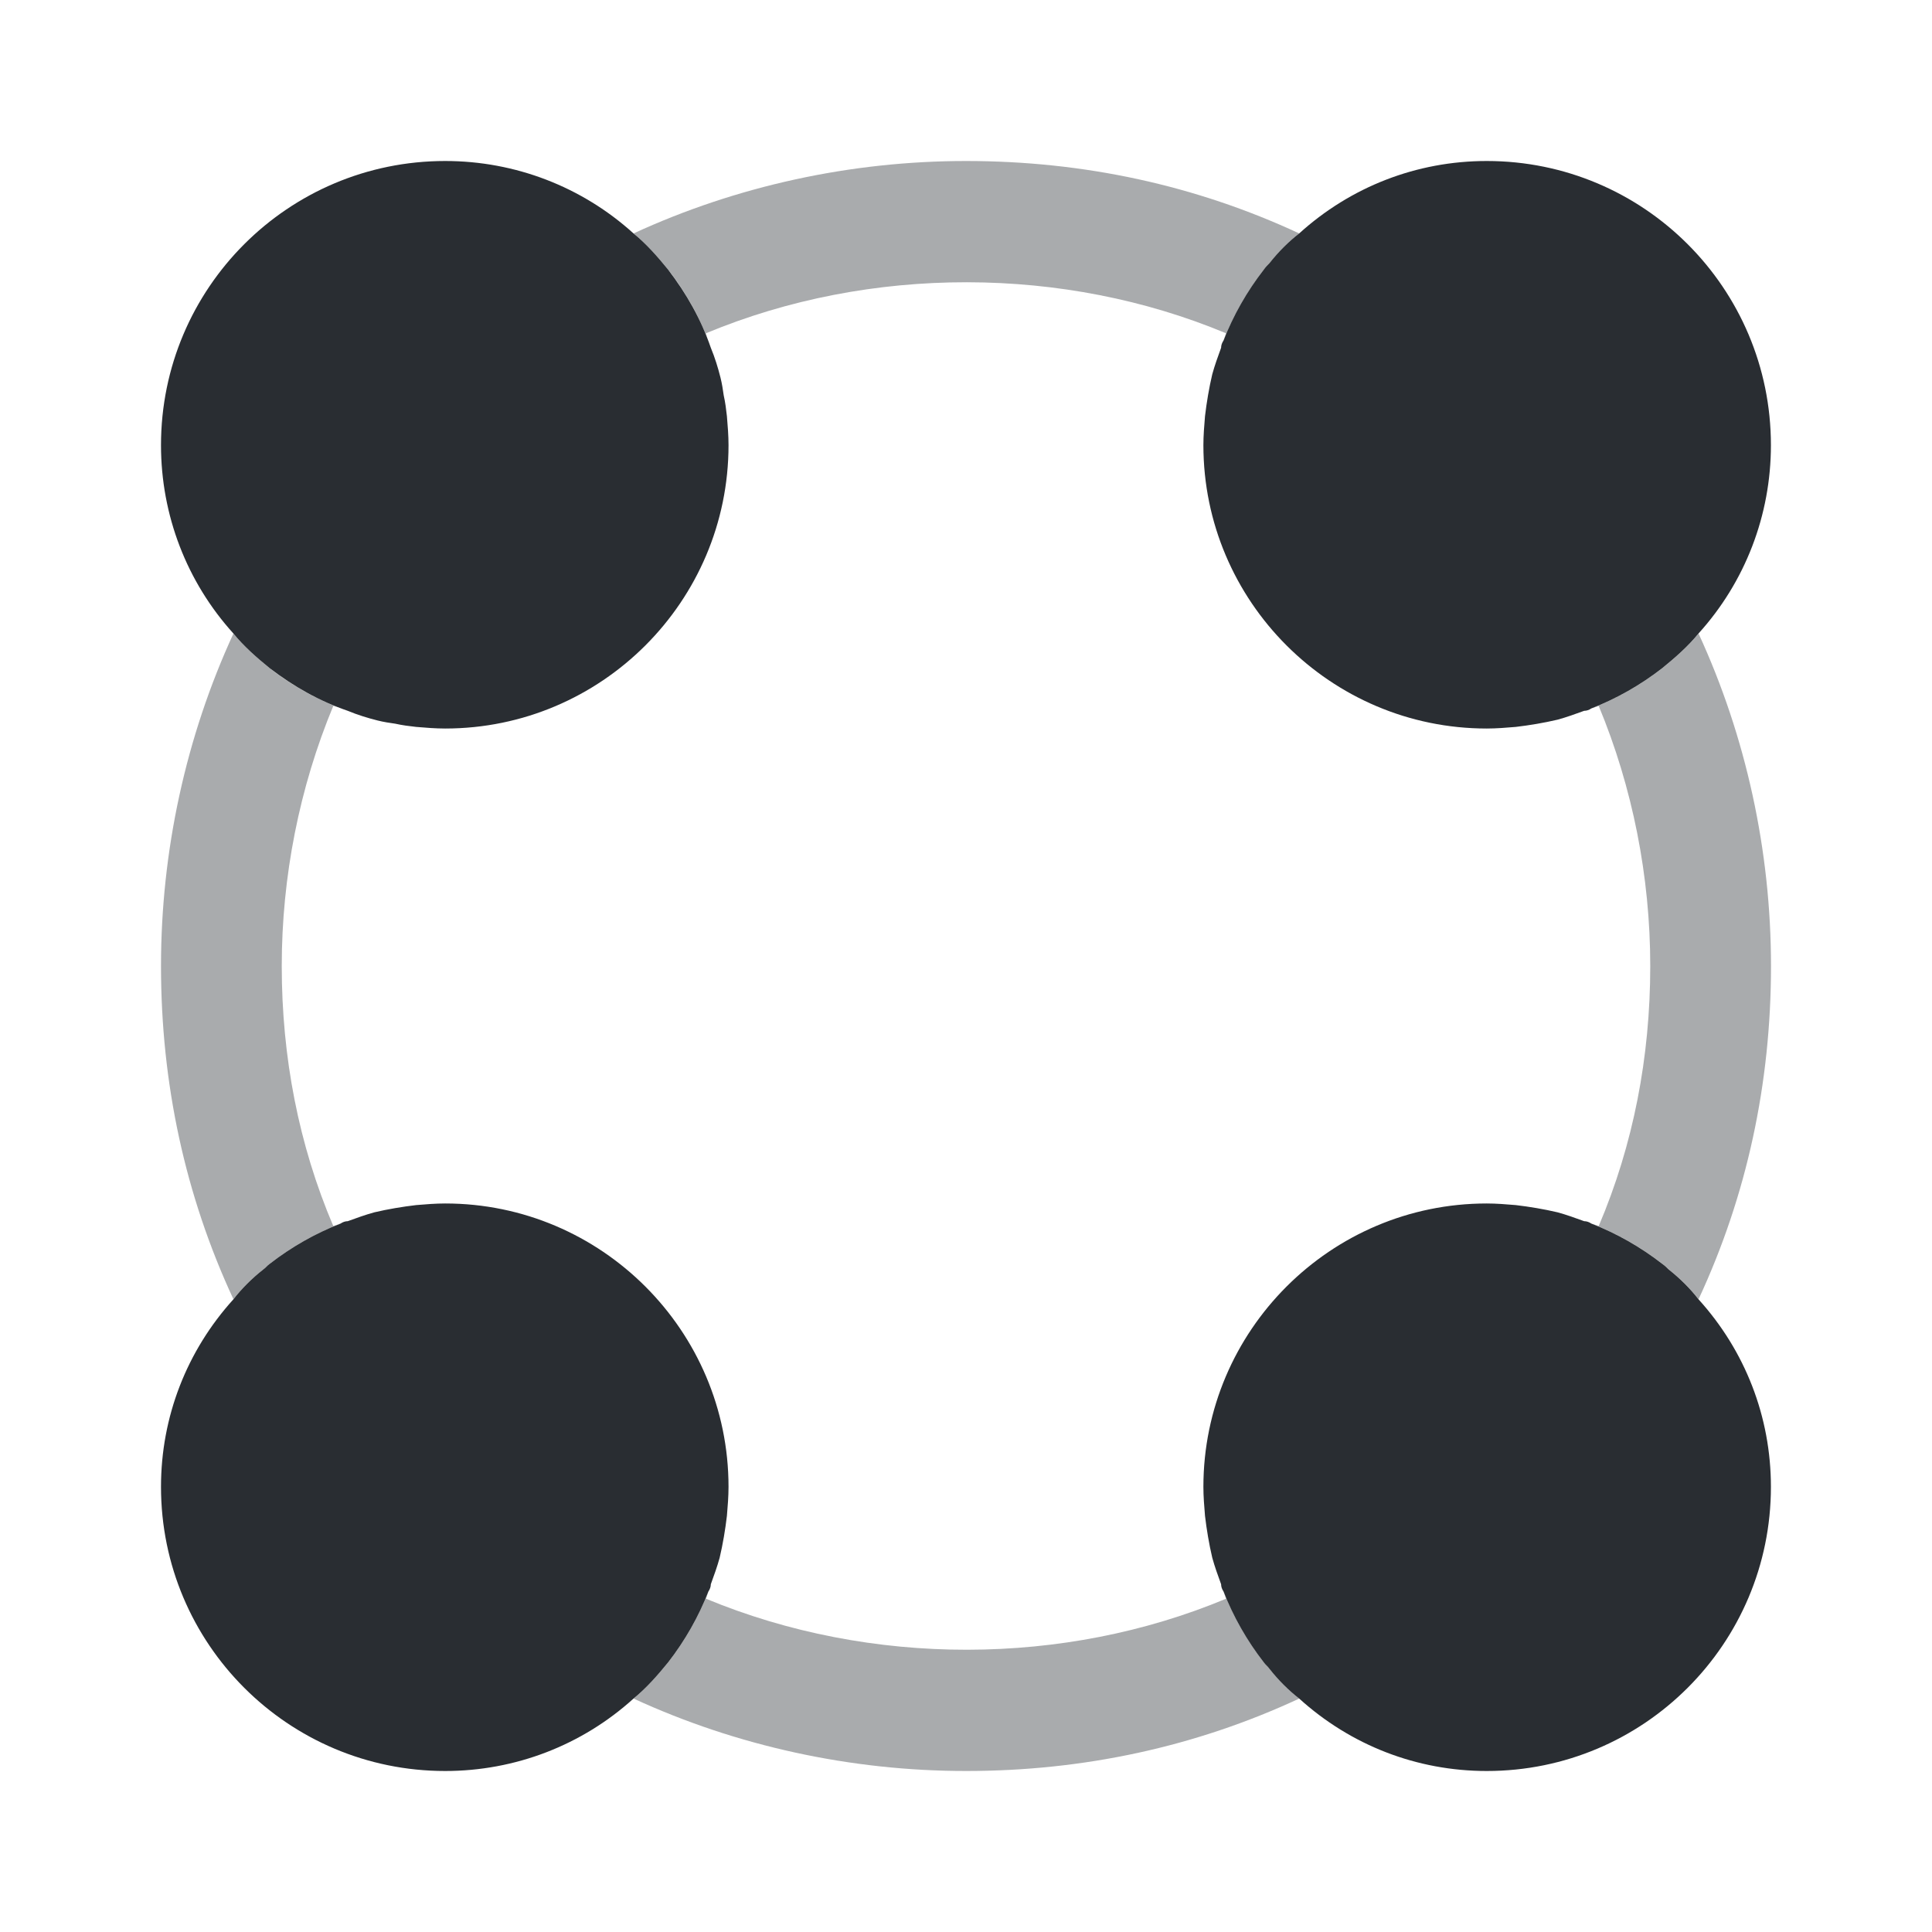
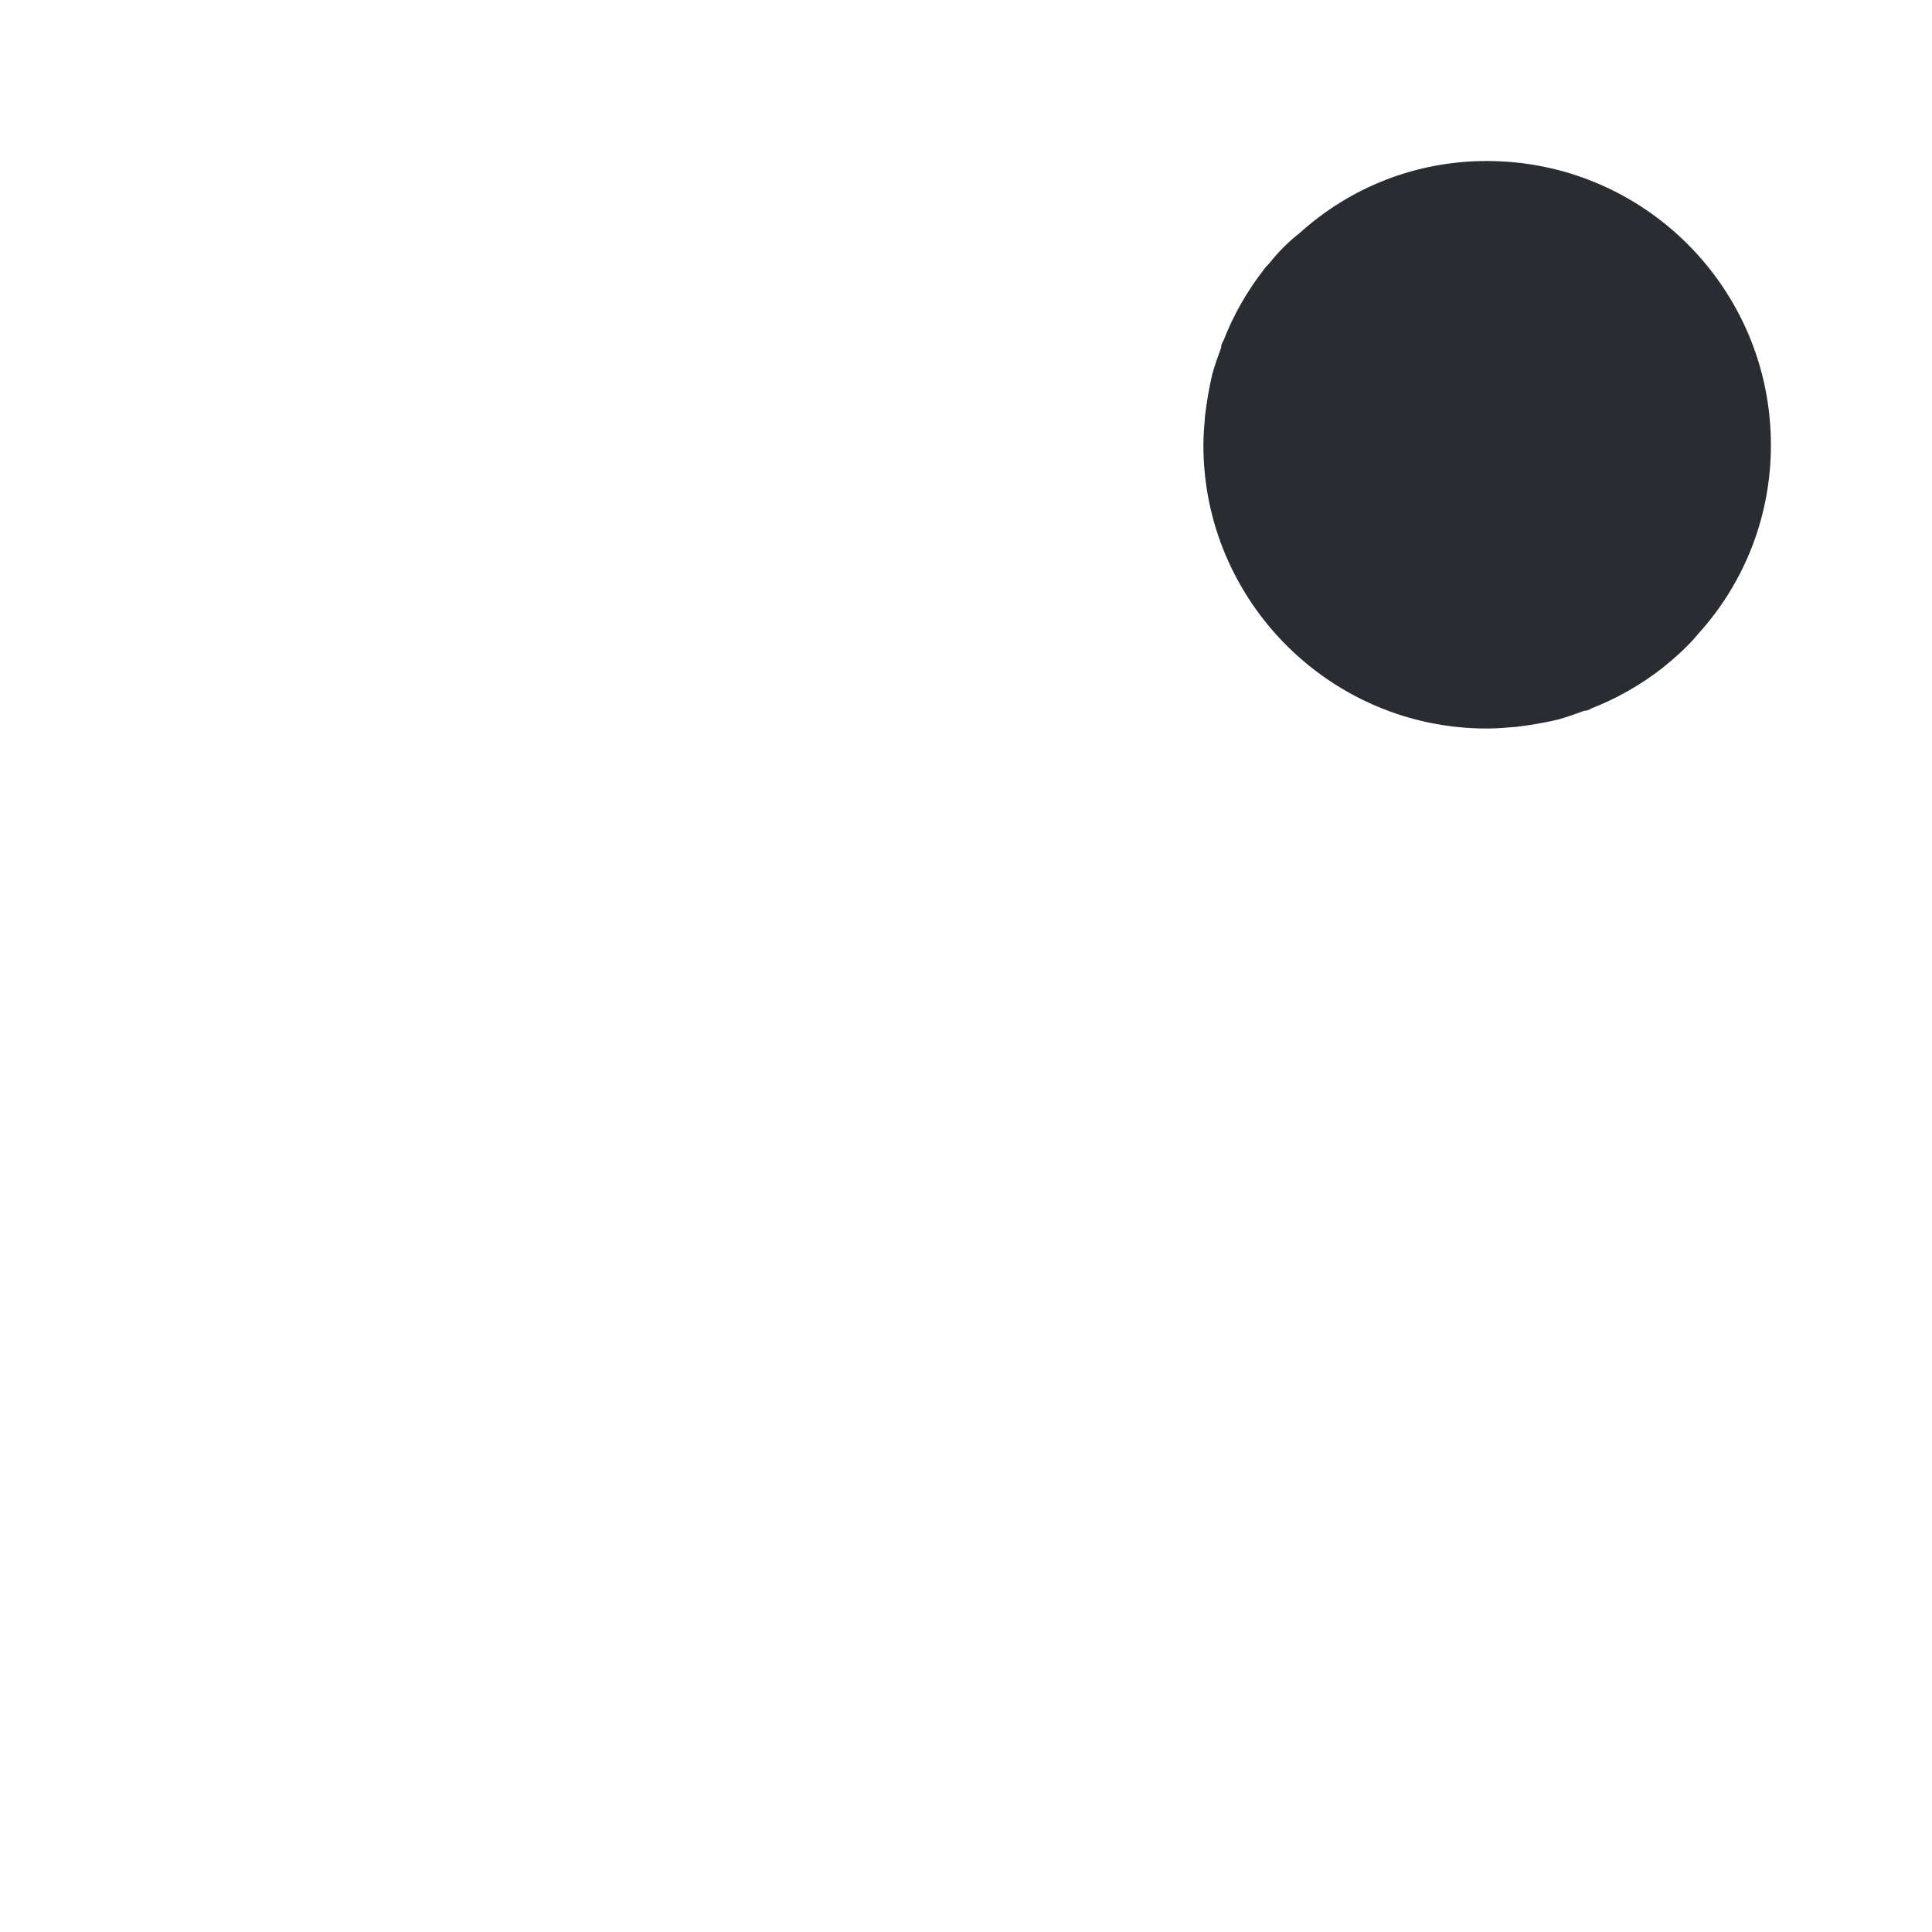
<svg xmlns="http://www.w3.org/2000/svg" width="800px" height="800px" viewBox="0 0 24 24" fill="none">
-   <path d="M9.03 5.17C9.02 5.08 9.01 5 8.99 4.91C8.98 4.84 8.97 4.77 8.95 4.69C8.92 4.57 8.88 4.44 8.83 4.32C8.71 3.97 8.53 3.65 8.3 3.35C8.17 3.19 8.03 3.03 7.87 2.9C7.23 2.32 6.4 2 5.53 2C3.58 2 2 3.58 2 5.53C2 6.4 2.32 7.23 2.9 7.87C3.03 8.03 3.19 8.17 3.35 8.3C3.65 8.53 3.97 8.71 4.32 8.83C4.44 8.88 4.57 8.92 4.69 8.95C4.77 8.97 4.84 8.98 4.91 8.99C5 9.01 5.08 9.02 5.17 9.03C5.29 9.04 5.41 9.05 5.53 9.05C7.47 9.05 9.05 7.47 9.05 5.53C9.05 5.41 9.04 5.29 9.03 5.17Z" fill="#292D32" />
-   <path d="M21.099 16.14C20.999 16.01 20.869 15.88 20.729 15.77C20.709 15.75 20.679 15.72 20.649 15.7C20.379 15.49 20.079 15.32 19.769 15.2C19.739 15.18 19.709 15.17 19.679 15.17C19.569 15.13 19.459 15.09 19.349 15.06C19.179 15.02 18.999 14.99 18.829 14.97C18.709 14.96 18.589 14.95 18.469 14.95C16.529 14.95 14.949 16.53 14.949 18.47C14.949 18.59 14.959 18.71 14.969 18.83C14.989 19 15.019 19.18 15.059 19.35C15.089 19.46 15.129 19.57 15.169 19.68C15.169 19.71 15.179 19.74 15.199 19.77C15.319 20.08 15.489 20.38 15.699 20.65C15.719 20.68 15.749 20.7 15.769 20.73C15.879 20.87 16.009 21 16.139 21.1C16.779 21.68 17.599 22 18.469 22C20.419 22 21.999 20.42 21.999 18.47C21.999 17.6 21.679 16.78 21.099 16.14Z" fill="#292D32" />
-   <path d="M5.53 14.95C5.41 14.95 5.29 14.96 5.17 14.97C5 14.99 4.82 15.02 4.65 15.06C4.54 15.09 4.43 15.13 4.32 15.17C4.29 15.17 4.26 15.18 4.23 15.2C3.92 15.32 3.62 15.49 3.35 15.7C3.32 15.72 3.3 15.75 3.27 15.77C3.13 15.88 3 16.01 2.9 16.14C2.32 16.78 2 17.6 2 18.47C2 20.42 3.58 22 5.53 22C6.4 22 7.23 21.68 7.87 21.1C8.03 20.97 8.17 20.81 8.3 20.65C8.51 20.38 8.68 20.08 8.8 19.77C8.82 19.74 8.83 19.71 8.83 19.68C8.87 19.57 8.91 19.46 8.94 19.35C8.98 19.18 9.01 19 9.03 18.83C9.04 18.71 9.05 18.59 9.05 18.47C9.05 16.53 7.47 14.95 5.53 14.95Z" fill="#292D32" />
  <path d="M18.469 2C17.599 2 16.779 2.32 16.139 2.9C16.009 3 15.879 3.13 15.769 3.27C15.749 3.29 15.719 3.32 15.699 3.35C15.489 3.62 15.319 3.92 15.199 4.23C15.179 4.26 15.169 4.29 15.169 4.32C15.129 4.43 15.089 4.54 15.059 4.65C15.019 4.82 14.989 5 14.969 5.17C14.959 5.29 14.949 5.41 14.949 5.53C14.949 7.47 16.529 9.05 18.469 9.05C18.589 9.05 18.709 9.04 18.829 9.03C18.999 9.01 19.179 8.98 19.349 8.94C19.459 8.91 19.569 8.87 19.679 8.83C19.709 8.83 19.739 8.82 19.769 8.8C20.079 8.68 20.379 8.51 20.649 8.3C20.809 8.17 20.969 8.03 21.099 7.87C21.679 7.23 21.999 6.4 21.999 5.53C21.999 3.58 20.419 2 18.469 2Z" fill="#292D32" />
-   <path opacity="0.4" d="M15.77 20.73C15.75 20.7 15.72 20.68 15.7 20.65C15.49 20.38 15.32 20.08 15.2 19.77C15.21 19.8 15.22 19.83 15.23 19.86C13.22 20.7 10.82 20.71 8.77 19.86C8.78 19.83 8.79 19.8 8.8 19.77C8.68 20.08 8.51 20.38 8.3 20.65C8.17 20.81 8.03 20.97 7.87 21.1C9.15 21.69 10.57 22 12 22C13.46 22 14.85 21.7 16.14 21.1C16.01 21 15.88 20.87 15.77 20.73ZM3.5 12C3.5 10.89 3.72 9.78 4.14 8.77C4.15 8.77 4.17 8.78 4.18 8.78C4.06 8.73 3.93 8.67 3.82 8.61C3.66 8.52 3.5 8.42 3.35 8.3C3.19 8.17 3.03 8.03 2.9 7.87C2.31 9.15 2 10.57 2 12C2 13.46 2.3 14.85 2.9 16.14C3 16.01 3.13 15.88 3.27 15.77C3.3 15.75 3.32 15.72 3.35 15.7C3.62 15.49 3.92 15.32 4.23 15.2C4.2 15.21 4.17 15.22 4.14 15.23C3.71 14.22 3.5 13.13 3.5 12ZM21.1 7.87C20.97 8.03 20.81 8.17 20.65 8.3C20.38 8.51 20.08 8.68 19.77 8.8C19.8 8.79 19.83 8.78 19.86 8.77C20.28 9.78 20.5 10.89 20.5 12C20.5 13.13 20.29 14.22 19.86 15.23C19.83 15.22 19.8 15.21 19.77 15.2C20.08 15.32 20.38 15.49 20.65 15.7C20.68 15.72 20.71 15.75 20.73 15.77C20.87 15.88 21 16.01 21.1 16.14C21.7 14.85 22 13.46 22 12C22 10.57 21.69 9.15 21.1 7.87ZM12 2C10.57 2 9.15 2.31 7.87 2.9C8.03 3.03 8.17 3.19 8.3 3.35C8.42 3.5 8.52 3.66 8.61 3.82C8.67 3.93 8.73 4.06 8.78 4.18C8.78 4.17 8.77 4.15 8.77 4.14C10.81 3.29 13.22 3.3 15.23 4.14C15.22 4.17 15.21 4.2 15.2 4.23C15.32 3.92 15.49 3.62 15.7 3.35C15.72 3.32 15.75 3.29 15.77 3.27C15.88 3.13 16.01 3 16.14 2.9C14.85 2.3 13.46 2 12 2Z" fill="#292D32" />
</svg>